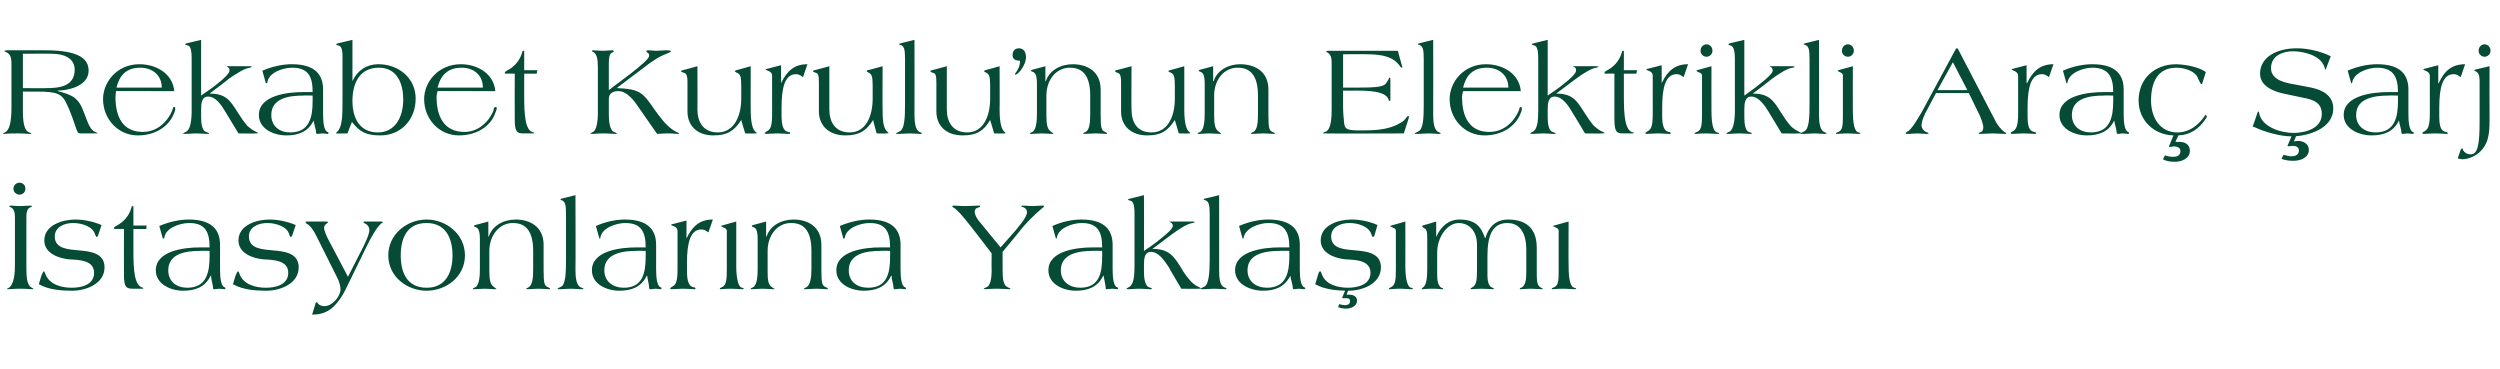
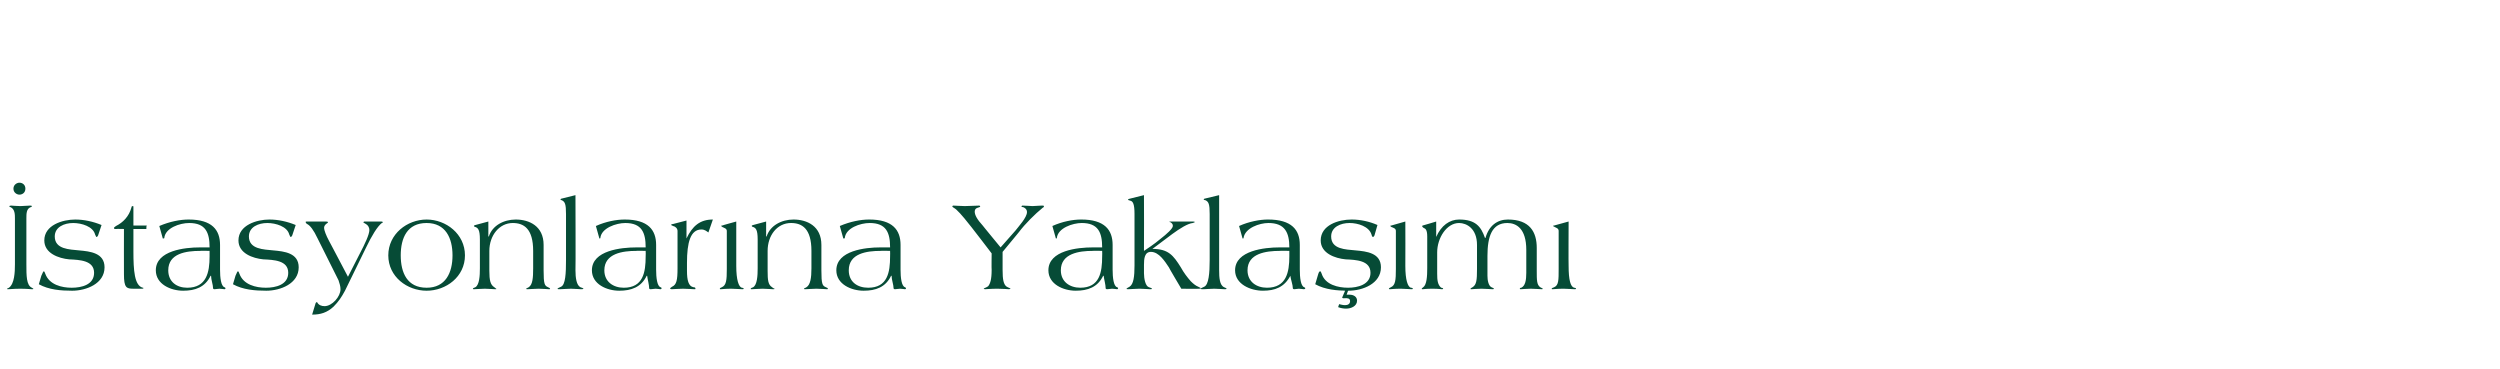
<svg xmlns="http://www.w3.org/2000/svg" version="1.1" width="502.2px" height="74.1px" viewBox="0 -8 502.2 74.1" style="top:-8px">
  <desc>Rekabet Kurulu’nun Elektrikli Ara arj stasyonlar na Yakla m</desc>
  <defs />
  <g id="Polygon149708">
    <path d="m3 35.9c0-.8 0-1.9-.9-2.3c-.1 0-.2 0-.2-.1c0-.2.1-.2.4-.2c.3 0 .9.1 1.8.1c.6 0 1.3-.1 1.9-.1c.1 0 .4 0 .4.1c0 .1-.1.2-.2.2c-.9.3-.9 1.3-.9 2.3v9.2c0 2.3 0 4.2 1.1 4.7c.2.1.3.2.3.2c0 .1-.1.1-.3.1c-.2 0-1-.1-2.3-.1c-1.4 0-2.1.1-2.4.1c-.2 0-.3 0-.3-.1l.4-.2C2.9 49 3 46.7 3 45.1v-9.2zm2.1-6c0 .8-.6 1.2-1.2 1.2c-.5 0-1.2-.4-1.2-1.2c0-.8.7-1.2 1.2-1.2c.6 0 1.2.4 1.2 1.2zm14.6 9.4c-.1.2-.2.3-.3.3c-.1 0-.1-.1-.3-.5c-.4-1.6-2.7-2.3-4.4-2.3c-1.8 0-3.7.8-3.7 2.7c0 2.6 3 2.6 4.9 2.8c2.2.2 5.1.5 5.1 3.4c0 3.3-3.7 4.7-6.5 4.7c-2.3 0-4.7-.2-6.7-1.3l.5-1.7c.3-.7.4-.9.5-.9c.1 0 .2.2.3.5c.8 2.2 3.3 2.8 5.3 2.8c2 0 4.5-.6 4.5-3c0-2.5-2.9-2.6-5-2.7c-2.1-.2-5-1.2-5-3.8c0-3.1 3.7-4.2 6.2-4.2c1.8 0 3.6.4 5.3 1.1l-.7 2.1zm3.7-1.3c-.4 0-.5 0-.5-.2c0-.1.1-.2.4-.4c1.4-.7 2.6-1.9 3.1-3.7c0-.2.1-.3.3-.3c.1 0 .1 0 .1.3c.01.02 0 3.6 0 3.6h2.3c.3 0 .4 0 .4.1l-.1.1c.03.04 0 .5 0 .5h-2.6v4.5c0 3.8.2 6.9 1.9 7.3c.1 0 .1 0 .1.1c0 .1-.1.1-.4.1h-1.6c-1.4 0-1.9-.2-1.9-2.9c-.02.01 0-9.1 0-9.1c0 0-1.53-.04-1.5 0zm16.8 4.4c-2.8 0-6.4.5-6.4 3.9c0 2.3 1.7 3.5 3.8 3.5c3.9 0 4.5-3.1 4.5-6.3c.02 0 0-1.1 0-1.1c0 0-1.9-.05-1.9 0zm4 3.7c0 1.7.2 3.4.9 3.6c.1.1.2.1.2.2c0 .1-.1.2-.2.2c-.1 0-.7-.1-1-.1c-.4 0-.7.1-1 .1c-.2 0-.3-.1-.3-.2c0-.7-.4-1.7-.4-2.5h-.1c-1.1 2.3-3.1 3-5.5 3c-2.5 0-5.5-1.3-5.5-4.1c0-4 5.9-4.6 8.8-4.6h2c0-3-.8-4.9-4.1-4.9c-1.9 0-4.8 1-5 3c0 .1-.1.1-.2.1h-.1l-.7-2.5c2.1-.9 4.2-1.3 5.9-1.3c4.7 0 6.3 2.1 6.3 5.1v4.9zm14.5-6.8c-.1.2-.2.3-.3.3c-.1 0-.1-.1-.3-.5c-.4-1.6-2.7-2.3-4.4-2.3c-1.8 0-3.7.8-3.7 2.7c0 2.6 3 2.6 4.9 2.8c2.2.2 5.1.5 5.1 3.4c0 3.3-3.7 4.7-6.5 4.7c-2.3 0-4.7-.2-6.7-1.3l.5-1.7c.3-.7.4-.9.5-.9c.1 0 .2.2.3.5c.8 2.2 3.3 2.8 5.3 2.8c2 0 4.5-.6 4.5-3c0-2.5-2.9-2.6-5-2.7c-2.1-.2-5-1.2-5-3.8c0-3.1 3.7-4.2 6.2-4.2c1.8 0 3.6.4 5.3 1.1l-.7 2.1zm10.6 11.1c-.7 1.3-1.3 2.2-2.3 3.2c-1.3 1.2-2.6 1.6-4.3 1.6l.7-2.3c.1-.1.1-.2.2-.2h.1c.3.6.9.8 1.5.8c1.5 0 3.2-1.9 3.2-3.4c0-.6-.2-1.2-.4-1.8l-4.2-8.4c-.8-1.7-1.5-2.6-2.1-2.9c-.2-.1-.3-.3-.3-.4c0-.1.1-.1.3-.1h3.7c.4 0 .5.1.5.1c0 .1-.2.3-.4.4c-.2.2-.4.4-.4.8c0 .4.4 1.5 1 2.6c-.01-.05 3.8 7.2 3.8 7.2l2.4-4.7c1-1.9 1.9-3.8 1.9-4.7c0-.5-.3-1-.7-1.2c-.2-.1-.5-.3-.5-.3c0-.1.1-.2.2-.2h3.4c.2 0 .3.1.3.1c0 .1-.1.2-.2.2c-.9.7-2 2.5-3.2 5l-4.2 8.6zm16.4-.6c3.8 0 5.2-3 5.2-6.5c0-3.5-1.4-6.5-5.2-6.5c-3.9 0-5.2 3-5.2 6.5c0 3.5 1.3 6.5 5.2 6.5zm0-13.7c3.9 0 7.7 2.9 7.7 7.2c0 4.3-3.8 7.1-7.7 7.1c-3.9 0-7.7-2.8-7.7-7.1c0-4.3 3.8-7.2 7.7-7.2zm12.4.4v3s.1.02.1 0c.7-2.2 3-3.4 5.4-3.4c2.7 0 5.6 1.3 5.6 5.1v5.1c0 2.8.2 3.1.9 3.4c.2.1.4.2.4.3c0 .1-.1.1-.2.1c-.3 0-1.3-.1-2.1-.1c-.8 0-1.8.1-2.2.1c-.2 0-.3 0-.3-.1c0-.1.4-.2.5-.3c.8-.5.9-1.9.9-3.8v-3.5c0-4.5-1.9-5.6-4.1-5.6c-2.7 0-4.7 2.5-4.7 5.6v4c0 1.9.2 2.8 1 3.3c.2.2.4.3.4.3c0 .1 0 .1-.2.1c-.4 0-1.4-.1-2.1-.1c-.8 0-1.7.1-2.2.1c-.1 0-.2 0-.2-.1c0-.1.2-.2.5-.3c.8-.5.9-2.3.9-3.8v-5.8c0-2-.4-2.3-.9-2.5c-.2 0-.3-.2-.3-.2c0-.1.2-.2.3-.2l2.6-.7zm17.5 9.8c0 1.5.2 3 1 3.4c.3.1.6.2.6.3c0 .1-.4.1-.5.1c-.3 0-1.3-.1-2-.1c-.8 0-1.7.1-2.2.1c-.4 0-.5 0-.5-.1c0-.1.3-.2.7-.4c.9-.4 1-2.7 1-5.4V35c0-2-.2-2.5-.9-2.8c-.2 0-.2-.1-.2-.1c0-.1.1-.2.2-.2l2.8-.7s.05 15.08 0 15.1zm12.2-3.9c-2.7 0-6.4.5-6.4 3.9c0 2.3 1.8 3.5 3.9 3.5c3.9 0 4.4-3.1 4.4-6.3c.04 0 0-1.1 0-1.1c0 0-1.89-.05-1.9 0zm4 3.7c0 1.7.2 3.4.9 3.6c.2.1.2.1.2.2c0 .1-.1.2-.2.2c-.1 0-.7-.1-1-.1c-.3 0-.7.1-1 .1c-.2 0-.3-.1-.3-.2c0-.7-.3-1.7-.4-2.5h-.1c-1.1 2.3-3.1 3-5.5 3c-2.5 0-5.5-1.3-5.5-4.1c0-4 5.9-4.6 8.9-4.6h1.9c0-3-.8-4.9-4.1-4.9c-1.8 0-4.8 1-5 3c0 .1-.1.1-.1.1h-.1l-.7-2.5c2-.9 4.1-1.3 5.8-1.3c4.7 0 6.3 2.1 6.3 5.1v4.9zm10.5-7.4c-.3-.2-.7-.6-1.4-.6c-2.2 0-2.9 2.6-2.9 6.7v1.6c0 1.9.3 3.1 1.3 3.3c.3 0 .4.1.4.3c0 .1 0 .1-.2.1c-.4 0-1.4-.1-2.3-.1c-.9 0-1.8.1-2.3.1c-.1 0-.3-.1-.3-.1c0-.1.2-.3.4-.4c.9-.4 1.1-1.3 1.1-3.7v-7.5c0-.5-.4-.9-.9-1l-.4-.2c0-.1.2-.2.4-.2l2.7-.7v3.6s.03.01 0 0c1.2-2.5 2.7-3.8 5.3-3.8l-.9 2.6zm5.6 6.7c0 2.9.5 4.2 1.1 4.4c.2 0 .4.1.4.2c0 .1-.2.1-.3.1c-.5 0-1.4-.1-2.2-.1c-1.3 0-1.8.1-2.1.1c-.2 0-.2 0-.2-.1c0-.1.1-.2.4-.3c.9-.4 1-1.4 1-3.7v-7.6c0-.5-.5-.6-.9-.8c-.1-.1-.2-.1-.2-.2c0-.1 0-.1.2-.1c-.05-.02 2.8-.8 2.8-.8v8.9zm6-8.9v3s.12.02.1 0c.7-2.2 3-3.4 5.4-3.4c2.7 0 5.6 1.3 5.6 5.1v5.1c0 2.8.2 3.1.9 3.4c.3.1.4.2.4.3c0 .1-.1.1-.2.1c-.3 0-1.3-.1-2.1-.1c-.8 0-1.8.1-2.2.1c-.2 0-.3 0-.3-.1c0-.1.4-.2.5-.3c.8-.5 1-1.9 1-3.8v-3.5c0-4.5-1.9-5.6-4.1-5.6c-2.8 0-4.7 2.5-4.7 5.6v4c0 1.9.1 2.8.9 3.3c.2.2.5.3.5.3c0 .1-.1.1-.3.1c-.4 0-1.4-.1-2.1-.1c-.8 0-1.7.1-2.2.1c-.1 0-.2 0-.2-.1c0-.1.2-.2.5-.3c.8-.5.9-2.3.9-3.8v-5.8c0-2-.4-2.3-.9-2.5c-.2 0-.3-.2-.3-.2c0-.1.2-.2.3-.2c.02.01 2.6-.7 2.6-.7zm23 5.9c-2.8 0-6.4.5-6.4 3.9c0 2.3 1.7 3.5 3.9 3.5c3.9 0 4.4-3.1 4.4-6.3c.03 0 0-1.1 0-1.1c0 0-1.9-.05-1.9 0zm4 3.7c0 1.7.2 3.4.9 3.6c.1.1.2.1.2.2c0 .1-.1.2-.2.2c-.1 0-.7-.1-1-.1c-.4 0-.7.1-1 .1c-.2 0-.3-.1-.3-.2c0-.7-.4-1.7-.4-2.5h-.1c-1.1 2.3-3.1 3-5.5 3c-2.5 0-5.5-1.3-5.5-4.1c0-4 5.9-4.6 8.8-4.6h2c0-3-.8-4.9-4.1-4.9c-1.9 0-4.8 1-5 3c0 .1-.1.1-.2.1h-.1l-.7-2.5c2.1-.9 4.2-1.3 5.9-1.3c4.7 0 6.3 2.1 6.3 5.1v4.9zm20.5.1c0 2 .2 2.8.7 3.3c.4.3.9.4.9.5c0 0-.2.1-.3.1c-.3 0-1.2-.1-2.3-.1c-1.4 0-2.2.1-2.5.1c-.2 0-.3-.1-.3-.1c0-.1.5-.2.9-.5c.4-.5.7-1.3.7-3.3c-.04 0 0-3.3 0-3.3c0 0-3.97-5.2-4-5.2c-.7-.9-2.2-2.8-3.1-3.6c-.2-.2-.8-.5-.8-.6c0-.1.1-.2.2-.2c.4 0 1.6.1 2.3.1c.9 0 2.2-.1 2.9-.1c.1 0 .2.1.2.2c0 .1-.2.1-.4.2c-.4.1-.7.3-.7.8c0 .7.5 1.6 1.6 2.8c-.04-.02 3.6 4.4 3.6 4.4l3-3.4c.6-.8 2.3-2.6 2.3-3.7c0-.6-.5-.9-.8-1c-.1 0-.3 0-.3-.1c0-.1.1-.2.2-.2c.9 0 1.5.1 2 .1c.6 0 1.2-.1 1.8-.1h.4c.1.1.1.1.1.2c0 .1 0 .1-.2.2c-1.6 1.3-3.6 3.3-4.8 4.9c.05-.04-3.3 4-3.3 4c0 0-.01 3.6 0 3.6zm18.1-3.8c-2.7 0-6.4.5-6.4 3.9c0 2.3 1.8 3.5 3.9 3.5c3.9 0 4.4-3.1 4.4-6.3c.04 0 0-1.1 0-1.1c0 0-1.89-.05-1.9 0zm4 3.7c0 1.7.2 3.4.9 3.6c.2.1.2.1.2.2c0 .1-.1.2-.2.2c-.1 0-.7-.1-1-.1c-.3 0-.7.1-1 .1c-.2 0-.3-.1-.3-.2c0-.7-.3-1.7-.4-2.5h-.1c-1.1 2.3-3.1 3-5.5 3c-2.5 0-5.5-1.3-5.5-4.1c0-4 5.9-4.6 8.9-4.6h1.9c0-3-.8-4.9-4.1-4.9c-1.8 0-4.8 1-5 3c0 .1-.1.1-.1.1h-.1l-.7-2.5c2-.9 4.1-1.3 5.8-1.3c4.7 0 6.3 2.1 6.3 5.1v4.9zm6.3-3.7c.6-.4 2-1.3 3.3-2.4c1.3-1 2.5-2.1 2.5-2.6c0-.3-.1-.5-.4-.7c-.1-.1-.3-.1-.3-.1c0-.1.1-.1.4-.1h4.1c.3 0 .6 0 .6.1c0 .1-.2.1-.4.2c-1 .1-2.6 1.1-4.1 2.2c-.02.03-4 3-4 3c0 0 .03.02 0 0c3.2 0 4.2 1.3 5.7 3.7c.6 1.1 1.3 2 2 2.8c.5.5 1 .9 1.5 1.1c.3.2.5.2.5.3c0 .1-.1.1-.4.1c.01.05-3.5 0-3.5 0c0 0-2.55-4.29-2.5-4.3c-.8-1.2-2-3.1-3.6-3.1c-1.3 0-1.4 1.4-1.4 2.6v1.7c0 1.1.3 2.6 1 2.8c.3.1.6.2.6.3c0 .1-.1.1-.4.1c-.4 0-1.4-.1-2.1-.1c-.8 0-1.7.1-2.2.1c-.3 0-.4 0-.4-.1c0-.1.3-.2.6-.4c.8-.5 1-2 1-4.3V35c0-2-.3-2.6-.9-2.7c-.3-.1-.4-.1-.4-.2c0-.1.3-.2.4-.2l2.8-.7s.04 11.15 0 11.2zm15.1 3.9c0 1.5.1 3 1 3.4c.2.1.5.2.5.3c0 .1-.3.1-.4.1c-.4 0-1.3-.1-2.1-.1c-.7 0-1.7.1-2.1.1c-.5 0-.6 0-.6-.1c0-.1.3-.2.7-.4c.9-.4 1.1-2.7 1.1-5.4V35c0-2-.2-2.5-.9-2.8c-.2 0-.3-.1-.3-.1c0-.1.1-.2.2-.2l2.9-.7v15.1zm12.2-3.9c-2.8 0-6.5.5-6.5 3.9c0 2.3 1.8 3.5 3.9 3.5c3.9 0 4.5-3.1 4.5-6.3c-.02 0 0-1.1 0-1.1c0 0-1.94-.05-1.9 0zm4 3.7c0 1.7.2 3.4.9 3.6c.1.1.2.1.2.2c0 .1-.1.2-.3.2c-.1 0-.7-.1-1-.1c-.3 0-.6.1-.9.1c-.2 0-.3-.1-.3-.2c0-.7-.4-1.7-.5-2.5c-1.2 2.3-3.1 3-5.5 3c-2.5 0-5.6-1.3-5.6-4.1c0-4 6-4.6 8.9-4.6h2c0-3-.9-4.9-4.2-4.9c-1.8 0-4.7 1-5 3c0 .1 0 .1-.1.1h-.1l-.7-2.5c2-.9 4.2-1.3 5.8-1.3c4.8 0 6.4 2.1 6.4 5.1v4.9zm15-6.8c-.1.2-.2.3-.3.3c-.1 0-.2-.1-.3-.5c-.5-1.6-2.7-2.3-4.4-2.3c-1.8 0-3.7.8-3.7 2.7c0 2.6 2.9 2.6 4.9 2.8c2.2.2 5.1.5 5.1 3.4c0 3.3-3.7 4.7-6.5 4.7c-2.3 0-4.7-.2-6.7-1.3l.5-1.7c.2-.7.3-.9.5-.9c.1 0 .2.2.3.5c.7 2.2 3.3 2.8 5.3 2.8c1.9 0 4.5-.6 4.5-3c0-2.5-2.9-2.6-5-2.7c-2.1-.2-5-1.2-5-3.8c0-3.1 3.6-4.2 6.2-4.2c1.8 0 3.6.4 5.2 1.1l-.6 2.1zm-5.3 11.1l-.3.8h.6c.8 0 1.5.4 1.5 1.2c0 1.1-1.2 1.6-2.2 1.6c-.5 0-1.1-.1-1.6-.3l.2-.6c.4.1.8.2 1.2.2c.5 0 1-.2 1-.8c0-.6-.5-.6-1-.6c-.2 0-.4.1-.6-.1l.6-1.4c-3.3-.2.4-.2.4-.3c0 0 2 .3.2.3zm11.5-5c0 2.9.5 4.2 1.1 4.4c.3 0 .4.1.4.2c0 .1-.1.1-.3.1c-.4 0-1.4-.1-2.1-.1c-1.4 0-1.9.1-2.2.1c-.1 0-.2 0-.2-.1c0-.1.2-.2.4-.3c.9-.4 1-1.4 1-3.7v-7.6c0-.5-.4-.6-.9-.8c-.1-.1-.2-.1-.2-.2c0-.1.1-.1.2-.1c0-.02 2.8-.8 2.8-.8c0 0 .03 8.92 0 8.9zm6.2-8.9v3.1s.02-.03 0 0c1-2.3 2.7-3.5 4.6-3.5c3.3 0 4.4 1.4 5.2 3.7h.1c.7-2.5 2.4-3.7 4.5-3.7c4.4 0 5.8 2.5 5.8 5.7v4.6c0 1.9 0 2.8.7 3.3c.3.2.5.2.5.3c0 .1-.1.1-.2.1c-.4 0-1.4-.1-2.2-.1c-.8 0-1.8.1-2 .1c-.1 0-.2 0-.2-.1c0-.1.1-.2.3-.2c.8-.4 1-1.5 1-3v-4.6c0-4.3-2-5.4-3.8-5.4c-3.1 0-4 2.7-4 6.6v4c0 .9.2 2 .8 2.3c.2.1.5.2.5.3c0 .1-.2.1-.3.1c-.4 0-1.4-.1-2.2-.1c-.9 0-1.8.1-2 .1c-.2 0-.2 0-.2-.1c0-.1.1-.1.4-.3c.8-.5.9-1.4.9-3.7v-4.8c0-3.3-2.1-4.4-3.6-4.4c-2.5 0-4.4 3-4.4 5.9v4.3c0 1.3.1 2.2.8 2.8c.2 0 .4.1.4.2c0 .1-.2.1-.3.1c-.2 0-.5-.1-1.9-.1c-1.3 0-1.7.1-1.9.1c-.1 0-.2 0-.2-.1c0-.1.2-.2.3-.3c.7-.5.8-2.2.8-3.8v-6.4c0-1.4-.4-1.6-.7-1.7c-.2-.2-.3-.2-.3-.3c0-.1 0-.2.1-.2c.04.01 2.7-.8 2.7-.8zm26.6 8.9c0 2.9.4 4.2 1.1 4.4c.2 0 .4.1.4.2c0 .1-.2.1-.3.1c-.5 0-1.4-.1-2.2-.1c-1.3 0-1.9.1-2.2.1c-.1 0-.2 0-.2-.1c0-.1.2-.2.5-.3c.9-.4.9-1.4.9-3.7v-7.6c0-.5-.4-.6-.8-.8c-.1-.1-.3-.1-.3-.2c0-.1.1-.1.2-.1c.03-.02 2.9-.8 2.9-.8c0 0-.04 8.92 0 8.9z" stroke="none" fill="#064b36" />
  </g>
  <g id="Polygon149707">
-     <path d="m4.6 9.7s4.79.05 4.8 0C12 9.7 15 9.3 15 6c0-2.4-2.3-3.2-4.5-3.2c0-.04-5.9 0-5.9 0v6.9zm0 4.5c0 2.1.2 4.1 1.3 4.4c.2.1.4.1.4.2c0 .1-.2.1-.5.1c-.3 0-.8-.1-2.3-.1c-2 0-2.6.1-2.7.1c-.1 0-.2 0-.2-.1l.4-.2c.9-.5 1.3-1.9 1.3-5.2V4.8c0-.9-.1-1.9-1-2.3c-.3-.1-.4-.2-.4-.3c0 0 .2-.1.6-.1h7.6c6.9 0 8.7 1.8 8.7 4.1c0 3.3-4.6 4-6.2 4v.1c3 .8 4.2 1.3 5.3 4.4c.5 1.2 1 3.1 2 3.7c.5.3.7.2.7.4h-3.2c-.6 0-.7 0-1-.7c-.5-1.5-1.3-3.8-1.9-5c-1-2.3-2-2.7-6.1-2.7H4.6s-.02 3.8 0 3.8zm18.7-3.9c0 .4-.1.8-.1 1.2c0 3.9 1.4 7 5.5 7c4 0 5.8-3.8 6-4.6c0-.2.1-.4.3-.4c.2 0 .2.1.2.2c0 .2 0 .5-.1.7c-1 3-3.9 4.8-7.4 4.8c-4 0-7-3.3-7-7.3c0-3.4 2.8-7 7.3-7c3.4 0 6.7 1.9 7 5.4H23.3zm9.2-.7c0-2.5-1.9-4-4.3-4c-2.8 0-4.2 1.5-4.8 4h9.1zm7.9 1.6c.5-.4 2-1.3 3.3-2.4c1.3-1 2.4-2.1 2.4-2.6c0-.3 0-.5-.3-.7c-.1-.1-.3-.1-.3-.1c0-.1.1-.1.4-.1h4.1c.2 0 .6 0 .6.1c0 .1-.2.1-.4.2c-1 .1-2.6 1.1-4.2 2.2c.05.03-3.9 3-3.9 3c0 0-.01.02 0 0c3.2 0 4.1 1.3 5.6 3.7c.7 1.1 1.3 2 2 2.8c.6.5 1.1.9 1.6 1.1c.3.2.5.2.5.3c0 .1-.1.1-.4.1c-.02.05-3.5 0-3.5 0c0 0-2.58-4.29-2.6-4.3c-.7-1.2-1.9-3.1-3.5-3.1c-1.3 0-1.4 1.4-1.4 2.6v1.7c0 1.1.2 2.6 1 2.8c.2.1.6.2.6.3c0 .1-.1.1-.4.1c-.4 0-1.4-.1-2.2-.1c-.7 0-1.7.1-2.1.1c-.3 0-.5 0-.5-.1c0-.1.4-.2.7-.4c.7-.5 1-2 1-4.3V3.8c0-2-.3-2.6-.9-2.7c-.3-.1-.4-.1-.4-.2c0-.1.2-.2.3-.2l2.9-.7v11.2zm20.5 0c-2.8 0-6.4.5-6.4 3.9c0 2.3 1.7 3.5 3.8 3.5c3.9 0 4.5-3.1 4.5-6.3c.02 0 0-1.1 0-1.1c0 0-1.91-.05-1.9 0zm4 3.7c0 1.7.2 3.4.9 3.6c.1.1.2.1.2.2c0 .1-.1.2-.2.2c-.1 0-.7-.1-1-.1c-.4 0-.7.1-1 .1c-.2 0-.3-.1-.3-.2c0-.7-.4-1.7-.5-2.5c-1.1 2.3-3.1 3-5.5 3c-2.5 0-5.5-1.3-5.5-4.1c0-4 5.9-4.6 8.8-4.6h2c0-3-.8-4.9-4.1-4.9c-1.9 0-4.8 1-5 3c0 .1-.1.1-.2.1h-.1l-.7-2.5c2.1-.9 4.2-1.3 5.9-1.3c4.7 0 6.3 2.1 6.3 5.1v4.9zm5.9-2.6c0 3.2 1.3 6.3 5.1 6.3c3.5 0 5.1-3.1 5.1-6.6c0-3.2-1.2-6.4-4.9-6.4c-4 0-5.3 3.3-5.3 6.7zm0-4s.02-.03 0 0c1-2.2 2.9-3.4 5.2-3.4c4.1 0 7.5 2.8 7.5 6.9c0 4.2-2.9 7.4-7.1 7.4c-3 0-4.2-.8-5.7-2.7c-.03-.02-.9 2.3-.9 2.3c0 0-2.25.05-2.3 0c0-.1.1-.2.2-.3c1-.9 1.1-2.9 1.1-5.9V3.3c0-1.6-.3-2.1-1-2.2c-.2-.1-.3-.2-.3-.2c0-.1.2-.1.4-.2l2.9-.7v8.3zm17.1 2c-.1.4-.2.8-.2 1.2c0 3.9 1.5 7 5.6 7c3.9 0 5.8-3.8 5.9-4.6c0-.2.1-.4.4-.4c.1 0 .2.1.2.2c0 .2-.1.5-.2.7c-.9 3-3.9 4.8-7.4 4.8c-4 0-7-3.3-7-7.3c0-3.4 2.8-7 7.4-7c3.3 0 6.6 1.9 6.9 5.4H87.9zm9.1-.7c0-2.5-1.8-4-4.3-4c-2.7 0-4.2 1.5-4.8 4h9.1zm4.9-2.8c-.4 0-.5 0-.5-.2c0-.1.1-.2.4-.4c1.4-.7 2.6-1.9 3.1-3.7c0-.2.1-.3.3-.3c.1 0 .1 0 .1.3v3.6h2.3c.2 0 .4 0 .4.1l-.1.1c.02.04-.1.5-.1.5h-2.5v4.5c0 3.8.2 6.9 1.8 7.3c.2 0 .2 0 .2.1c0 .1-.1.1-.4.1h-1.7c-1.3 0-1.8-.2-1.8-2.9c-.03.01 0-9.1 0-9.1c0 0-1.53-.04-1.5 0zm26.2 6.5c-.8-1.2-2.2-3-3.9-3c-1 0-1.9.4-1.9 1.6v3.1c0 1.4.2 3.1 1 3.5c.3.1.6.2.6.3c0 .1-.1.1-.3.1c-.5 0-1.2-.1-2.4-.1c-1.3 0-1.8.1-2.2.1c-.2 0-.4 0-.4-.1c0 0 .2-.1.5-.3c.7-.2 1-2.2 1-3.5V5.6c0-1.8-.2-2.8-1-3.2c-.1 0-.2-.1-.2-.2c0 0 .1-.1.3-.1c.2 0 1 .1 2 .1c.6 0 1.2-.1 1.8-.1c.2 0 .3.1.3.2c0 .1-.2.2-.4.3c-.5.2-.6 1.2-.6 2.1v5.4l4.5-3.4c1.9-1.5 3.6-2.9 3.6-3.5c0-.3-.1-.5-.3-.6c-.1-.1-.3-.2-.3-.3c0-.1.2-.2.5-.2c.5 0 1 .1 1.5.1c.7 0 1.4-.1 2-.1c.7 0 1 .1 1 .2c0 .1-.6.4-1.4.7c-1.2.5-1.7.9-2.9 1.7c.01.01-6.5 4.9-6.5 4.9c0 0-.02.07 0 .1c4.4.2 5.1.8 7.4 4.2c1.1 1.5 2.4 3.4 4.1 4.4c.5.3.9.4.9.5c0 .1-.2.1-.3.1c-.3 0-.7-.1-2.1-.1c-.7 0-1.7.1-2 .1l-3.9-5.6zm12-8s.03 8.74 0 8.7c0 2.4 1.1 4.6 4.1 4.6c3.2 0 4.7-3.2 4.7-6.8V9.2c0-1.9-.2-2.3-.9-2.6c-.1-.1-.4-.2-.4-.3c0-.1.1-.1.3-.2c-.05.04 2.9-.8 2.9-.8c0 0-.01 8.74 0 8.7c0 1.3.1 3.7.9 4.4l.3.3c0 .1-.1.1-.4.1c-.03.05-1.9 0-1.9 0c0 0-.81-2.65-.8-2.7c-1.4 2.2-2.8 3.1-5.6 3.1c-3.3 0-5.2-2-5.2-4.8V8.5c0-1.5-.3-1.8-.8-1.9c-.3-.1-.5-.2-.5-.3c0-.1.2-.1.3-.2c.01.04 3-.8 3-.8zm21.2 2.2c-.3-.2-.7-.6-1.4-.6c-2.2 0-2.9 2.6-2.9 6.7v1.6c0 1.9.3 3.1 1.3 3.3c.3 0 .4.1.4.3c0 .1 0 .1-.2.1c-.4 0-1.4-.1-2.3-.1c-.9 0-1.8.1-2.3.1c-.1 0-.3-.1-.3-.1c0-.1.2-.3.4-.4c.9-.4 1.1-1.3 1.1-3.7V7.2c0-.5-.4-.9-.9-1l-.4-.2c0-.1.2-.2.4-.2l2.7-.7v3.6s.03.01 0 0c1.2-2.5 2.7-3.8 5.3-3.8l-.9 2.6zm5.3-2.2v8.7c0 2.4 1.1 4.6 4.1 4.6c3.2 0 4.6-3.2 4.6-6.8V9.2c0-1.9-.2-2.3-.8-2.6c-.2-.1-.4-.2-.4-.3c0-.1 0-.1.2-.2c.02.04 3-.8 3-.8c0 0-.04 8.74 0 8.7c0 1.3 0 3.7.9 4.4c.1.2.3.3.3.3c0 .1-.2.1-.5.1c.04.05-1.9 0-1.9 0c0 0-.74-2.65-.7-2.7c-1.4 2.2-2.8 3.1-5.6 3.1c-3.3 0-5.3-2-5.3-4.8V8.5c0-1.5-.2-1.8-.7-1.9c-.3-.1-.5-.2-.5-.3c0-.1.1-.1.3-.2c-.02.04 3-.8 3-.8zm17.1 9.8c0 1.5.2 3 1 3.4c.3.1.5.2.5.3c0 .1-.3.1-.4.1c-.3 0-1.3-.1-2-.1c-.8 0-1.7.1-2.2.1c-.5 0-.6 0-.6-.1c0-.1.4-.2.7-.4c1-.4 1.1-2.7 1.1-5.4V3.8c0-2-.2-2.5-.9-2.8c-.2 0-.3-.1-.3-.1c0-.1.2-.2.3-.2l2.8-.7s.03 15.08 0 15.1zm6.5-9.8s-.02 8.74 0 8.7c0 2.4 1.1 4.6 4.1 4.6c3.2 0 4.6-3.2 4.6-6.8V9.2c0-1.9-.2-2.3-.8-2.6c-.2-.1-.4-.2-.4-.3c0-.1 0-.1.2-.2c0 .04 2.9-.8 2.9-.8c0 0 .04 8.74 0 8.7c0 1.3.1 3.7.9 4.4l.3.3c0 .1-.1.1-.4.1c.02.05-1.9 0-1.9 0c0 0-.76-2.65-.8-2.7c-1.3 2.2-2.7 3.1-5.5 3.1c-3.4 0-5.3-2-5.3-4.8V8.5c0-1.5-.2-1.8-.8-1.9c-.3-.1-.4-.2-.4-.3c0-.1.1-.1.3-.2c-.04.04 3-.8 3-.8zm14.5-3.6c.9 0 1.4.7 1.4 1.8c0 1.6-1.6 3.5-2.1 3.5c-.1 0-.1 0-.1-.1v-.1c.6-.8 1-1.5 1-2.6c-.7 0-1.5-.2-1.5-1.1c0-.8.4-1.4 1.3-1.4zm5.3 3.6v3s.09.02.1 0c.7-2.2 3-3.4 5.4-3.4c2.7 0 5.6 1.3 5.6 5.1v5.1c0 2.8.2 3.1.9 3.4c.2.1.4.2.4.3c0 .1-.1.1-.2.1c-.3 0-1.3-.1-2.1-.1c-.9 0-1.8.1-2.2.1c-.2 0-.3 0-.3-.1c0-.1.3-.2.5-.3c.8-.5.9-1.9.9-3.8v-3.5c0-4.5-1.9-5.6-4.1-5.6c-2.8 0-4.7 2.5-4.7 5.6v4c0 1.9.2 2.8 1 3.3c.2.2.4.3.4.3c0 .1 0 .1-.2.1c-.4 0-1.4-.1-2.1-.1c-.8 0-1.8.1-2.2.1c-.1 0-.2 0-.2-.1c0-.1.2-.2.5-.3c.8-.5.9-2.3.9-3.8V8.9c0-2-.4-2.3-.9-2.5c-.2 0-.3-.2-.3-.2c0-.1.2-.2.3-.2l2.6-.7zm17.3 0s-.05 8.74 0 8.7c0 2.4 1 4.6 4 4.6c3.3 0 4.7-3.2 4.7-6.8V9.2c0-1.9-.2-2.3-.8-2.6c-.2-.1-.5-.2-.5-.3c0-.1.1-.1.3-.2c-.02.04 2.9-.8 2.9-.8c0 0 .01 8.74 0 8.7c0 1.3.1 3.7.9 4.4l.3.3c0 .1-.1.1-.4.1c-.01.05-1.9 0-1.9 0l-.8-2.7c-1.4 2.2-2.8 3.1-5.5 3.1c-3.4 0-5.3-2-5.3-4.8V8.5c0-1.5-.3-1.8-.8-1.9c-.3-.1-.4-.2-.4-.3c0-.1.1-.1.2-.2c.04.04 3.1-.8 3.1-.8zm16.4 0v3s.09.02.1 0c.7-2.2 3-3.4 5.3-3.4c2.8 0 5.7 1.3 5.7 5.1v5.1c0 2.8.2 3.1.8 3.4c.3.1.5.2.5.3c0 .1-.1.1-.2.1c-.3 0-1.3-.1-2.1-.1c-.9 0-1.8.1-2.2.1c-.2 0-.3 0-.3-.1c0-.1.3-.2.5-.3c.8-.5.9-1.9.9-3.8v-3.5c0-4.5-1.9-5.6-4.1-5.6c-2.8 0-4.7 2.5-4.7 5.6v4c0 1.9.2 2.8 1 3.3c.2.2.4.3.4.3c0 .1-.1.1-.2.1c-.4 0-1.4-.1-2.1-.1c-.8 0-1.8.1-2.2.1c-.1 0-.2 0-.2-.1c0-.1.2-.2.5-.3c.8-.5.9-2.3.9-3.8V8.9c0-2-.4-2.3-.9-2.5c-.2 0-.3-.2-.3-.2c0-.1.2-.2.3-.2l2.6-.7zm26.1 8.3c0 1 .1 2 .2 3c.1 1.5.8 1.6 3.5 1.6c2.5 0 5.4-.1 7.6-1.4c.9-.4 1.1-.8 1.6-1.4c.1-.1.1-.1.2-.1c.1 0 .1 0 .1.1v.3l-1 3.1s-15.86.05-15.9 0h-.3c0-.1.1-.3.4-.3c1.3-.4 1.3-3.3 1.3-4.6v-9c0-1 0-1.9-.9-2.4c-.1 0-.2-.1-.2-.1c0-.2.3-.2.5-.2c.02.01 13.9 0 13.9 0c0 0 .42 1.52.4 1.5c.2.7.5 1.7.5 1.8c0 .1-.1.1-.1.1c-.1 0-.2-.1-.3-.2c-1.3-2-3.6-2.5-6.8-2.5c.01-.04-4.7 0-4.7 0v6.7s2.5-.01 2.5 0c3.7 0 5.3-.1 6-.7c.3-.4.5-.7.7-1.1c0-.1.1-.2.2-.2c.1 0 .1.2.1.5v3.8c0 .1 0 .4-.1.4c-.1 0-.1-.1-.2-.1c-.1-.4-.3-.8-.8-1.1c-1.3-.9-4.4-.9-5.9-.9c0 .04-2.5 0-2.5 0c0 0-.02 3.42 0 3.4zm18.1 1.5c0 1.5.2 3 1 3.4c.3.1.5.2.5.3c0 .1-.3.1-.4.1c-.3 0-1.3-.1-2-.1c-.8 0-1.7.1-2.2.1c-.5 0-.6 0-.6-.1c0-.1.4-.2.7-.4c1-.4 1.1-2.7 1.1-5.4V3.8c0-2-.2-2.5-.9-2.8c-.2 0-.3-.1-.3-.1c0-.1.2-.2.3-.2l2.8-.7s.03 15.08 0 15.1zm6-4.8c-.1.4-.2.8-.2 1.2c0 3.9 1.4 7 5.5 7c4 0 5.8-3.8 6-4.6c0-.2.1-.4.3-.4c.2 0 .2.1.2.2c0 .2 0 .5-.1.7c-1 3-3.9 4.8-7.4 4.8c-4 0-7-3.3-7-7.3c0-3.4 2.8-7 7.3-7c3.4 0 6.7 1.9 7 5.4h-11.6zm9.1-.7c0-2.5-1.9-4-4.3-4c-2.8 0-4.2 1.5-4.8 4h9.1zm7.9 1.6c.5-.4 2-1.3 3.3-2.4c1.3-1 2.4-2.1 2.4-2.6c0-.3 0-.5-.3-.7c-.1-.1-.3-.1-.3-.1c0-.1.1-.1.4-.1h4.1c.2 0 .6 0 .6.1c0 .1-.2.1-.4.2c-1 .1-2.6 1.1-4.1 2.2l-4 3s0 .02 0 0c3.2 0 4.1 1.3 5.6 3.7c.7 1.1 1.3 2 2 2.8c.6.5 1.1.9 1.6 1.1c.3.2.5.2.5.3c0 .1-.1.1-.4.1c-.01.05-3.5 0-3.5 0c0 0-2.57-4.29-2.6-4.3c-.7-1.2-1.9-3.1-3.5-3.1c-1.3 0-1.4 1.4-1.4 2.6v1.7c0 1.1.2 2.6 1 2.8c.2.1.6.2.6.3c0 .1-.1.1-.4.1c-.4 0-1.4-.1-2.1-.1c-.8 0-1.8.1-2.2.1c-.3 0-.4 0-.4-.1c0-.1.3-.2.6-.4c.8-.5 1-2 1-4.3V3.8c0-2-.3-2.6-.9-2.7c-.3-.1-.4-.1-.4-.2c0-.1.3-.2.4-.2c-.05 0 2.8-.7 2.8-.7v11.2zm11.9-4.4c-.4 0-.5 0-.5-.2c0-.1.1-.2.4-.4c1.4-.7 2.6-1.9 3.1-3.7c0-.2.1-.3.3-.3c.1 0 .1 0 .1.3v3.6h2.3c.2 0 .4 0 .4.1l-.1.1c.03.04-.1.5-.1.5h-2.5v4.5c0 3.8.2 6.9 1.8 7.3c.2 0 .2 0 .2.1c0 .1-.1.1-.4.1h-1.7c-1.3 0-1.8-.2-1.8-2.9c-.02.01 0-9.1 0-9.1c0 0-1.53-.04-1.5 0zm15.4.7c-.3-.2-.7-.6-1.4-.6c-2.2 0-2.9 2.6-2.9 6.7v1.6c0 1.9.3 3.1 1.3 3.3c.3 0 .4.1.4.3c0 .1 0 .1-.2.1c-.4 0-1.4-.1-2.3-.1c-.9 0-1.9.1-2.3.1c-.1 0-.3-.1-.3-.1c0-.1.2-.3.4-.4c.9-.4 1.1-1.3 1.1-3.7V7.2c0-.5-.4-.9-.9-1l-.4-.2c0-.1.2-.2.4-.2c-.04 0 2.7-.7 2.7-.7v3.6s.02.01 0 0c1.2-2.5 2.7-3.8 5.3-3.8l-.9 2.6zm5.6 6.7c0 2.9.4 4.2 1.1 4.4c.2 0 .4.1.4.2c0 .1-.2.1-.3.1c-.5 0-1.4-.1-2.2-.1c-1.3 0-1.9.1-2.1.1c-.2 0-.3 0-.3-.1c0-.1.2-.2.5-.3c.9-.4 1-1.4 1-3.7V7.2c0-.5-.5-.6-.9-.8c-.1-.1-.2-.1-.2-.2c0-.1 0-.1.1-.1l2.9-.8s-.02 8.92 0 8.9zm.2-12c0 .7-.6 1.2-1.2 1.2c-.6 0-1.2-.5-1.2-1.2c0-.8.6-1.3 1.2-1.3c.6 0 1.2.5 1.2 1.3zm6.4 9c.5-.4 1.9-1.3 3.2-2.4c1.3-1 2.5-2.1 2.5-2.6c0-.3-.1-.5-.3-.7c-.2-.1-.3-.1-.3-.1c0-.1.1-.1.4-.1h4c.3 0 .6 0 .6.1c0 .1-.1.1-.4.2c-1 .1-2.6 1.1-4.1 2.2c.02.03-3.9 3-3.9 3c0 0-.03.02 0 0c3.2 0 4.1 1.3 5.6 3.7c.7 1.1 1.3 2 2 2.8c.5.5 1.1.9 1.6 1.1c.2.2.5.2.5.3c0 .1-.1.1-.4.1c-.05.05-3.5 0-3.5 0l-2.6-4.3c-.7-1.2-2-3.1-3.5-3.1c-1.3 0-1.4 1.4-1.4 2.6v1.7c0 1.1.2 2.6.9 2.8c.3.1.6.2.6.3c0 .1-.1.1-.3.1c-.5 0-1.4-.1-2.2-.1c-.7 0-1.7.1-2.1.1c-.4 0-.5 0-.5-.1c0-.1.3-.2.7-.4c.7-.5 1-2 1-4.3V3.8c0-2-.4-2.6-1-2.7c-.2-.1-.3-.1-.3-.2c0-.1.2-.2.3-.2l2.9-.7s-.02 11.15 0 11.2zm15 3.9c0 1.5.2 3 1 3.4c.3.1.5.2.5.3c0 .1-.3.1-.4.1c-.3 0-1.3-.1-2-.1c-.8 0-1.7.1-2.2.1c-.5 0-.6 0-.6-.1c0-.1.4-.2.7-.4c1-.4 1.1-2.7 1.1-5.4V3.8c0-2-.2-2.5-.9-2.8c-.2 0-.3-.1-.3-.1c0-.1.2-.2.3-.2l2.8-.7s.03 15.08 0 15.1zm6.8-.9c0 2.9.4 4.2 1.1 4.4c.2 0 .4.1.4.2c0 .1-.2.1-.3.1c-.5 0-1.4-.1-2.2-.1c-1.3 0-1.9.1-2.2.1c-.1 0-.2 0-.2-.1c0-.1.2-.2.5-.3c.9-.4.9-1.4.9-3.7V7.2c0-.5-.4-.6-.8-.8c-.1-.1-.2-.1-.2-.2c0-.1 0-.1.1-.1c.03-.02 2.9-.8 2.9-.8c0 0-.03 8.92 0 8.9zm.2-12c0 .7-.6 1.2-1.2 1.2c-.6 0-1.2-.5-1.2-1.2c0-.8.6-1.3 1.2-1.3c.6 0 1.2.5 1.2 1.3zm19.9 2.3l-3.1 5.6h6l-2.9-5.6zm-3.4 6.2s-1.71 3.18-1.7 3.2c-.5.9-1.2 2.3-1.2 3.3c0 .5.3.9.7 1.2c.3.2.7.2.7.4c0 .1-.1.1-.4.1c-.6 0-1.2-.1-1.8-.1c-.6 0-1.3.1-1.9.1c-.2 0-.5 0-.5-.1c0-.2.4-.4.6-.5c1.1-1 2-2.8 2.7-3.9l6.8-12.6c.1-.1.1-.1.2-.1c.1 0 .2.1.2.1l7.7 14.8c.4.7 1 1.4 1.6 1.9c.3.1.4.2.4.3c0 0 0 .1-.2.1c-.8 0-1.7-.1-2.5-.1c-.8 0-1.9.1-2.6.1c-.1 0-.2 0-.2-.1c0-.1.2-.2.5-.3c.2-.1.4-.4.4-.9c0-.7-.5-2.1-1.2-3.4c0-.03-1.7-3.5-1.7-3.5h-6.6zm22.7-3.2c-.3-.2-.7-.6-1.4-.6c-2.2 0-2.9 2.6-2.9 6.7v1.6c0 1.9.2 3.1 1.3 3.3c.2 0 .4.1.4.3c0 .1-.1.1-.2.1c-.4 0-1.4-.1-2.3-.1c-.9 0-1.9.1-2.3.1c-.2 0-.3-.1-.3-.1c0-.1.1-.3.4-.4c.8-.4 1.1-1.3 1.1-3.7V7.2c0-.5-.5-.9-.9-1l-.4-.2c0-.1.1-.2.3-.2l2.7-.7v3.6h.1c1.2-2.5 2.7-3.8 5.3-3.8l-.9 2.6zm11 3.7c-2.8 0-6.4.5-6.4 3.9c0 2.3 1.7 3.5 3.8 3.5c3.9 0 4.5-3.1 4.5-6.3v-1.1s-1.93-.05-1.9 0zm4 3.7c0 1.7.2 3.4.9 3.6c.1.1.2.1.2.2c0 .1-.1.2-.2.2c-.1 0-.8-.1-1.1-.1c-.3 0-.6.1-.9.1c-.2 0-.3-.1-.3-.2c0-.7-.4-1.7-.5-2.5c-1.1 2.3-3.1 3-5.5 3c-2.5 0-5.5-1.3-5.5-4.1c0-4 5.9-4.6 8.8-4.6h2c0-3-.9-4.9-4.2-4.9c-1.8 0-4.7 1-5 3c0 .1 0 .1-.1.1h-.1l-.7-2.5c2-.9 4.2-1.3 5.9-1.3c4.7 0 6.3 2.1 6.3 5.1v4.9zm15.8-6.2c0 .2-.1.2-.2.2c-.1 0-.2-.2-.6-1c-.5-1.7-2.9-2.3-4.4-2.3c-3.9 0-5.1 3.1-5.1 6.6c0 3.3 1.7 6.4 5.3 6.4c3.1 0 4.9-2.5 5.4-3.2c.1-.2.2-.3.3-.3c.1 0 .2.3.2.3c0 .1-.1.3-.1.3c-1.5 2.3-3.3 3.4-5.6 3.5l-.6 1.3h.8c1.1 0 2.1.5 2.1 1.8c0 1.5-1.6 2.2-3 2.2c-.8 0-1.7-.1-2.4-.5l.4-.8c.5.2 1.1.3 1.6.3c.8 0 1.5-.2 1.5-1.2c0-.7-.8-.9-1.4-.9c-.3 0-.7.3-.9 0l.9-2.2c-3.9-.1-7-3-7-7c0-4.4 3.2-7.3 7.6-7.3c2.9.1 5.3 1 5.9 1.6l-.7 2.2zm16.8 2.2c-2.1-.4-5.2-1.4-5.2-4.1c0-3.3 3.3-5.1 7.4-5.1c2.2 0 4.8.6 6.8 1.6l-.8 2.1l-.2.6c-.1 0-.2-.3-.3-.6c-.8-2.4-4.4-3.1-6.3-3.1c-1.9 0-4.4.8-4.4 3.4c0 2.5 3.2 3 5 3.3l3.1.6c2.3.5 4.4 1.6 4.4 4.2c0 4.2-5.4 5.6-8.3 5.6c-2.4 0-5.5-.9-7.6-1.9c-.2 0-.3-.1-.3-.1c0 0 .1-.1.1-.2l.9-2.6c0-.1.1-.2.2-.2c0 0 .1.1.1.2c.4 2.9 4.4 4.1 6.9 4.1c2.4 0 5.7-.9 5.7-3.8c0-2.3-1.7-2.9-3.9-3.3l-3.3-.7zm2.1 8.3l-.5 1.2c.3 0 .5-.1.8-.1c1.1 0 2.2.6 2.2 1.8c0 1.6-1.7 2.2-3.1 2.2c-.8 0-1.7-.1-2.4-.4l.4-.8c.5.1 1.1.3 1.6.3c.8 0 1.5-.3 1.5-1.2c0-.8-.8-.9-1.4-.9c-.3 0-.7.2-.9 0l.9-2.1c-4.8-.3.5-.3.5-.4c0 0 3 .4.4.4zm18.5-8c-2.8 0-6.5.5-6.5 3.9c0 2.3 1.8 3.5 3.9 3.5c3.9 0 4.5-3.1 4.5-6.3c-.01 0 0-1.1 0-1.1c0 0-1.93-.05-1.9 0zm4 3.7c0 1.7.2 3.4.9 3.6c.1.1.2.1.2.2c0 .1-.1.2-.2.2c-.2 0-.8-.1-1.1-.1c-.3 0-.6.1-.9.1c-.2 0-.3-.1-.3-.2c0-.7-.4-1.7-.5-2.5c-1.1 2.3-3.1 3-5.5 3c-2.5 0-5.6-1.3-5.6-4.1c0-4 6-4.6 8.9-4.6h2c0-3-.9-4.9-4.2-4.9c-1.8 0-4.7 1-5 3c0 .1 0 .1-.1.1h-.1l-.7-2.5c2-.9 4.2-1.3 5.9-1.3c4.7 0 6.3 2.1 6.3 5.1v4.9zm10.5-7.4c-.3-.2-.7-.6-1.4-.6c-2.2 0-2.9 2.6-2.9 6.7v1.6c0 1.9.2 3.1 1.3 3.3c.2 0 .4.1.4.3c0 .1-.1.1-.2.1c-.5 0-1.4-.1-2.3-.1c-.9 0-1.9.1-2.3.1c-.2 0-.3-.1-.3-.1c0-.1.1-.3.4-.4c.8-.4 1.1-1.3 1.1-3.7V7.2c0-.5-.5-.9-.9-1l-.4-.2c0-.1.1-.2.3-.2l2.7-.7v3.6h.1c1.1-2.5 2.7-3.8 5.3-3.8l-.9 2.6zm5.8 8.6c0 1.9-.1 2.7-.3 3.5c-.5 2.4-2.6 4.3-5.2 4.4c-.2 0-.6-.1-.9-.2l.6-1.7c.1-.1.2-.3.3-.3c.1 0 .1.1.2.4c.2.3.6.8 1.5.8c1.4 0 1.8-1.8 1.8-6.6v-8c0-1.7-.4-1.8-.8-2.1c-.2-.1-.3-.1-.3-.2c0 0 .1-.1.2-.1c-.04-.02 2.9-.7 2.9-.7c0 0-.03 10.82 0 10.8zm.2-13.9c0 .7-.6 1.2-1.2 1.2c-.6 0-1.2-.5-1.2-1.2c0-.8.6-1.3 1.2-1.3c.6 0 1.2.5 1.2 1.3z" stroke="none" fill="#064b36" />
-   </g>
+     </g>
</svg>